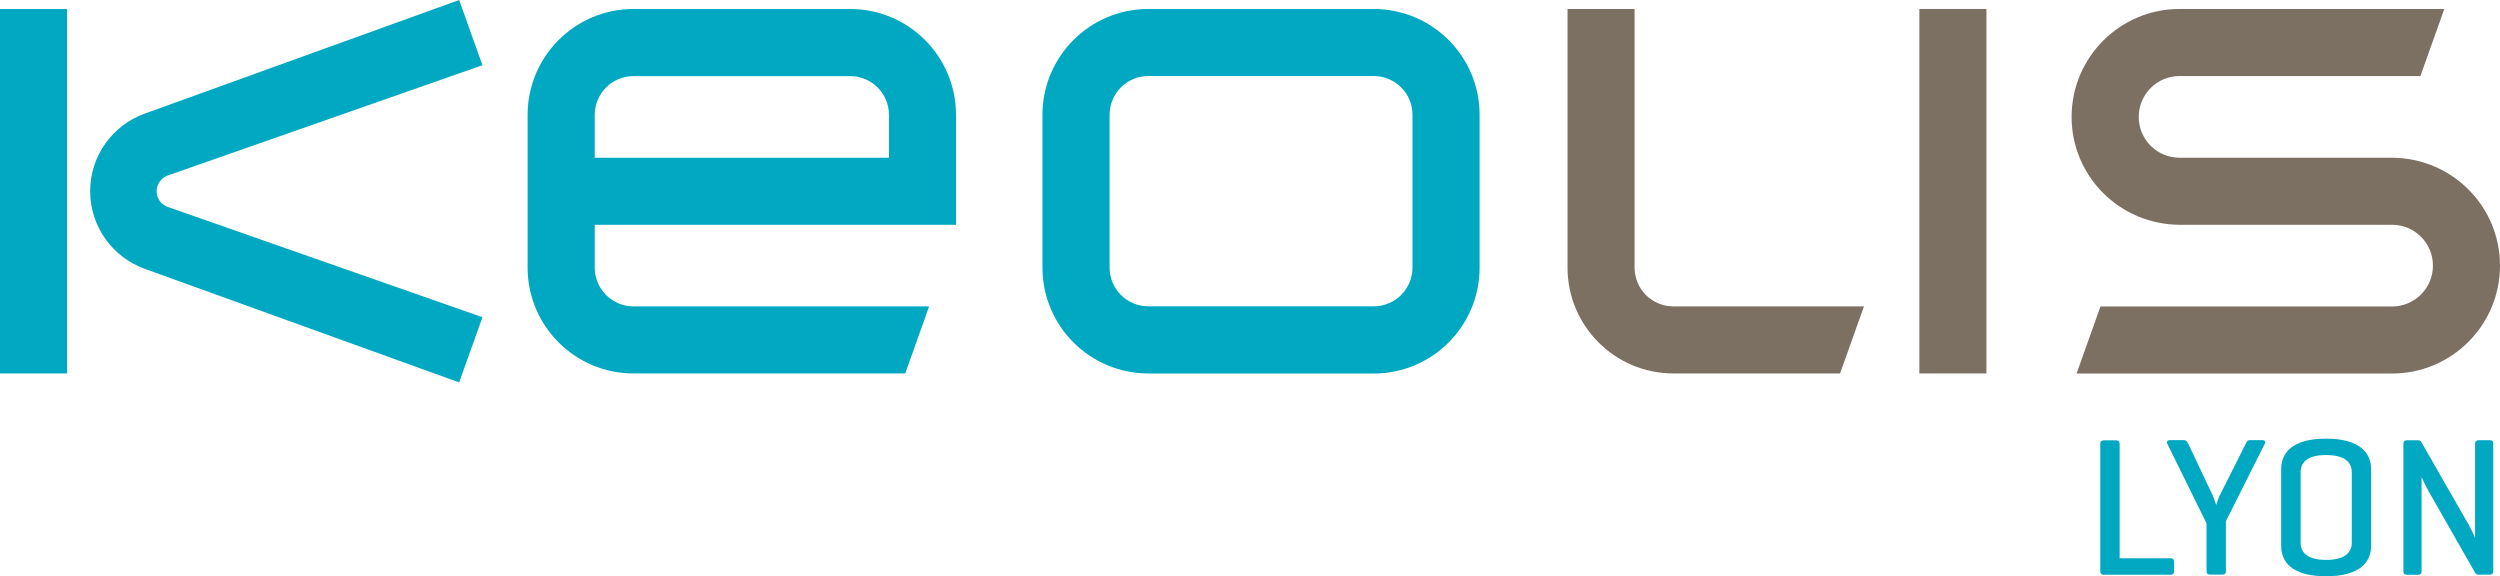
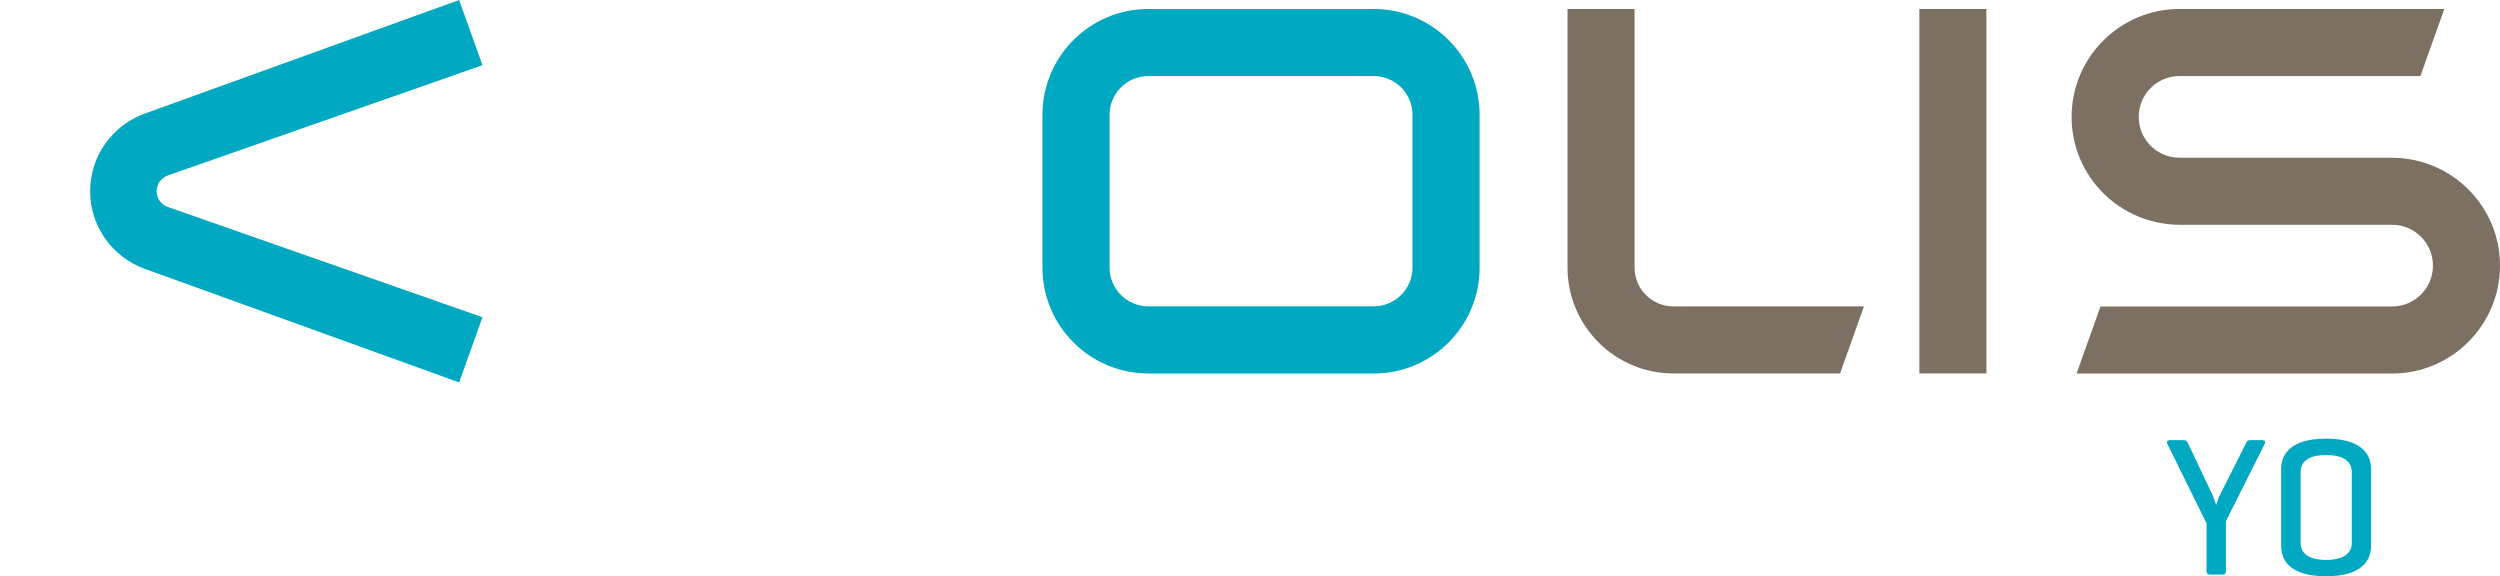
<svg xmlns="http://www.w3.org/2000/svg" id="Calque_1" data-name="Calque 1" viewBox="0 0 336.66 77.6">
  <defs>
    <style>
      .cls-1, .cls-2 {
        fill-rule: evenodd;
      }

      .cls-1, .cls-3 {
        fill: #7b7062;
      }

      .cls-4, .cls-2 {
        fill: #00a9c1;
      }
    </style>
  </defs>
  <g>
-     <rect class="cls-4" y="1.21" width="9.03" height="49.08" />
    <path class="cls-2" d="m154.64,50.29c-7.87,0-14.26-6.38-14.26-14.26V15.47c0-7.87,6.38-14.26,14.26-14.26h30.35c7.87,0,14.26,6.38,14.26,14.26v20.57c0,7.87-6.38,14.26-14.26,14.26h-30.35Zm35.57-34.83c0-2.89-2.34-5.22-5.22-5.22h-30.35c-2.89,0-5.22,2.34-5.22,5.22v20.57c0,2.89,2.34,5.22,5.22,5.22h30.35c2.89,0,5.22-2.34,5.22-5.22V15.47Z" />
-     <path class="cls-2" d="m80.09,36.04c0,2.89,2.34,5.22,5.22,5.22h39.81l-3.22,9.03h-36.59c-7.87,0-14.26-6.38-14.26-14.26V15.47c0-7.87,6.38-14.26,14.26-14.26h29.17c7.87,0,14.26,6.38,14.26,14.26v14.8h-48.65v5.77Zm5.22-25.79c-2.89,0-5.22,2.34-5.22,5.22v5.77h39.62v-5.77c0-2.89-2.34-5.22-5.23-5.22h-29.17Z" />
    <path class="cls-1" d="m322.13,21.24c8.07.05,14.53,6.53,14.53,14.53s-6.5,14.53-14.53,14.53h-42.49l3.22-9.03h39.27c3.04,0,5.5-2.46,5.5-5.5s-2.46-5.5-5.5-5.5h-28.63c-8.06-.05-14.53-6.53-14.53-14.53s6.5-14.53,14.53-14.53h35.66l-3.22,9.03h-32.43c-3.04,0-5.5,2.46-5.5,5.5s2.46,5.5,5.5,5.5h28.63Z" />
    <path class="cls-1" d="m225.35,41.26h25.66l-3.22,9.03h-22.44c-7.87,0-14.26-6.38-14.26-14.26V1.21h9.03v34.83c0,2.89,2.34,5.22,5.23,5.22" />
    <rect class="cls-3" x="258.47" y="1.21" width="9.03" height="49.08" />
    <path class="cls-2" d="m12.14,25.75c0-4.82,3.07-8.92,7.37-10.46L61.83,0l3.14,8.78-42.4,14.86c-.86.32-1.48,1.14-1.48,2.11s.62,1.8,1.48,2.11l42.4,14.86-3.14,8.78-42.32-15.29c-4.29-1.54-7.37-5.64-7.37-10.46" />
  </g>
  <g>
-     <path class="cls-4" d="m285.44,75.18h6.82c.35,0,.51.11.51.48v1.23c0,.37-.16.51-.51.51h-9c-.29,0-.43-.19-.43-.53v-17.04c0-.37.13-.53.51-.53h1.62c.35,0,.48.16.48.53v15.36Z" />
    <path class="cls-4" d="m298.01,66.81c.11.24.29.75.43,1.2.11-.4.35-1.04.43-1.2l3.54-7.03c.13-.27.24-.51.59-.51h1.62c.35,0,.53.16.35.51l-5.22,10.41v6.68c0,.35-.13.51-.48.51h-1.62c-.37,0-.51-.16-.51-.51v-6.39l-5.27-10.7c-.16-.32,0-.51.37-.51h1.84c.35,0,.45.19.61.51l3.33,7.03Z" />
    <path class="cls-4" d="m307.19,63.17c0-2.18,1.49-4.1,6.04-4.1s6.07,1.92,6.07,4.1v10.33c0,2.18-1.49,4.1-6.07,4.1s-6.04-1.92-6.04-4.1v-10.33Zm9.51.43c0-1.44-1.07-2.32-3.46-2.32s-3.43.88-3.43,2.32v9.48c0,1.44,1.07,2.32,3.43,2.32s3.46-.88,3.46-2.32v-9.48Z" />
-     <path class="cls-4" d="m335.74,76.88c0,.35-.11.51-.48.51h-1.46c-.27,0-.37-.08-.48-.24l-6.26-10.97c-.32-.56-.72-1.36-.96-1.94v12.65c0,.35-.13.51-.48.51h-1.49c-.35,0-.48-.16-.48-.51v-17.09c0-.35.13-.51.48-.51h1.49c.21,0,.35.08.43.21l6.42,11.21c.19.32.69,1.36.83,1.7v-12.62c0-.35.16-.51.51-.51h1.46c.37,0,.48.16.48.51v17.09Z" />
  </g>
</svg>